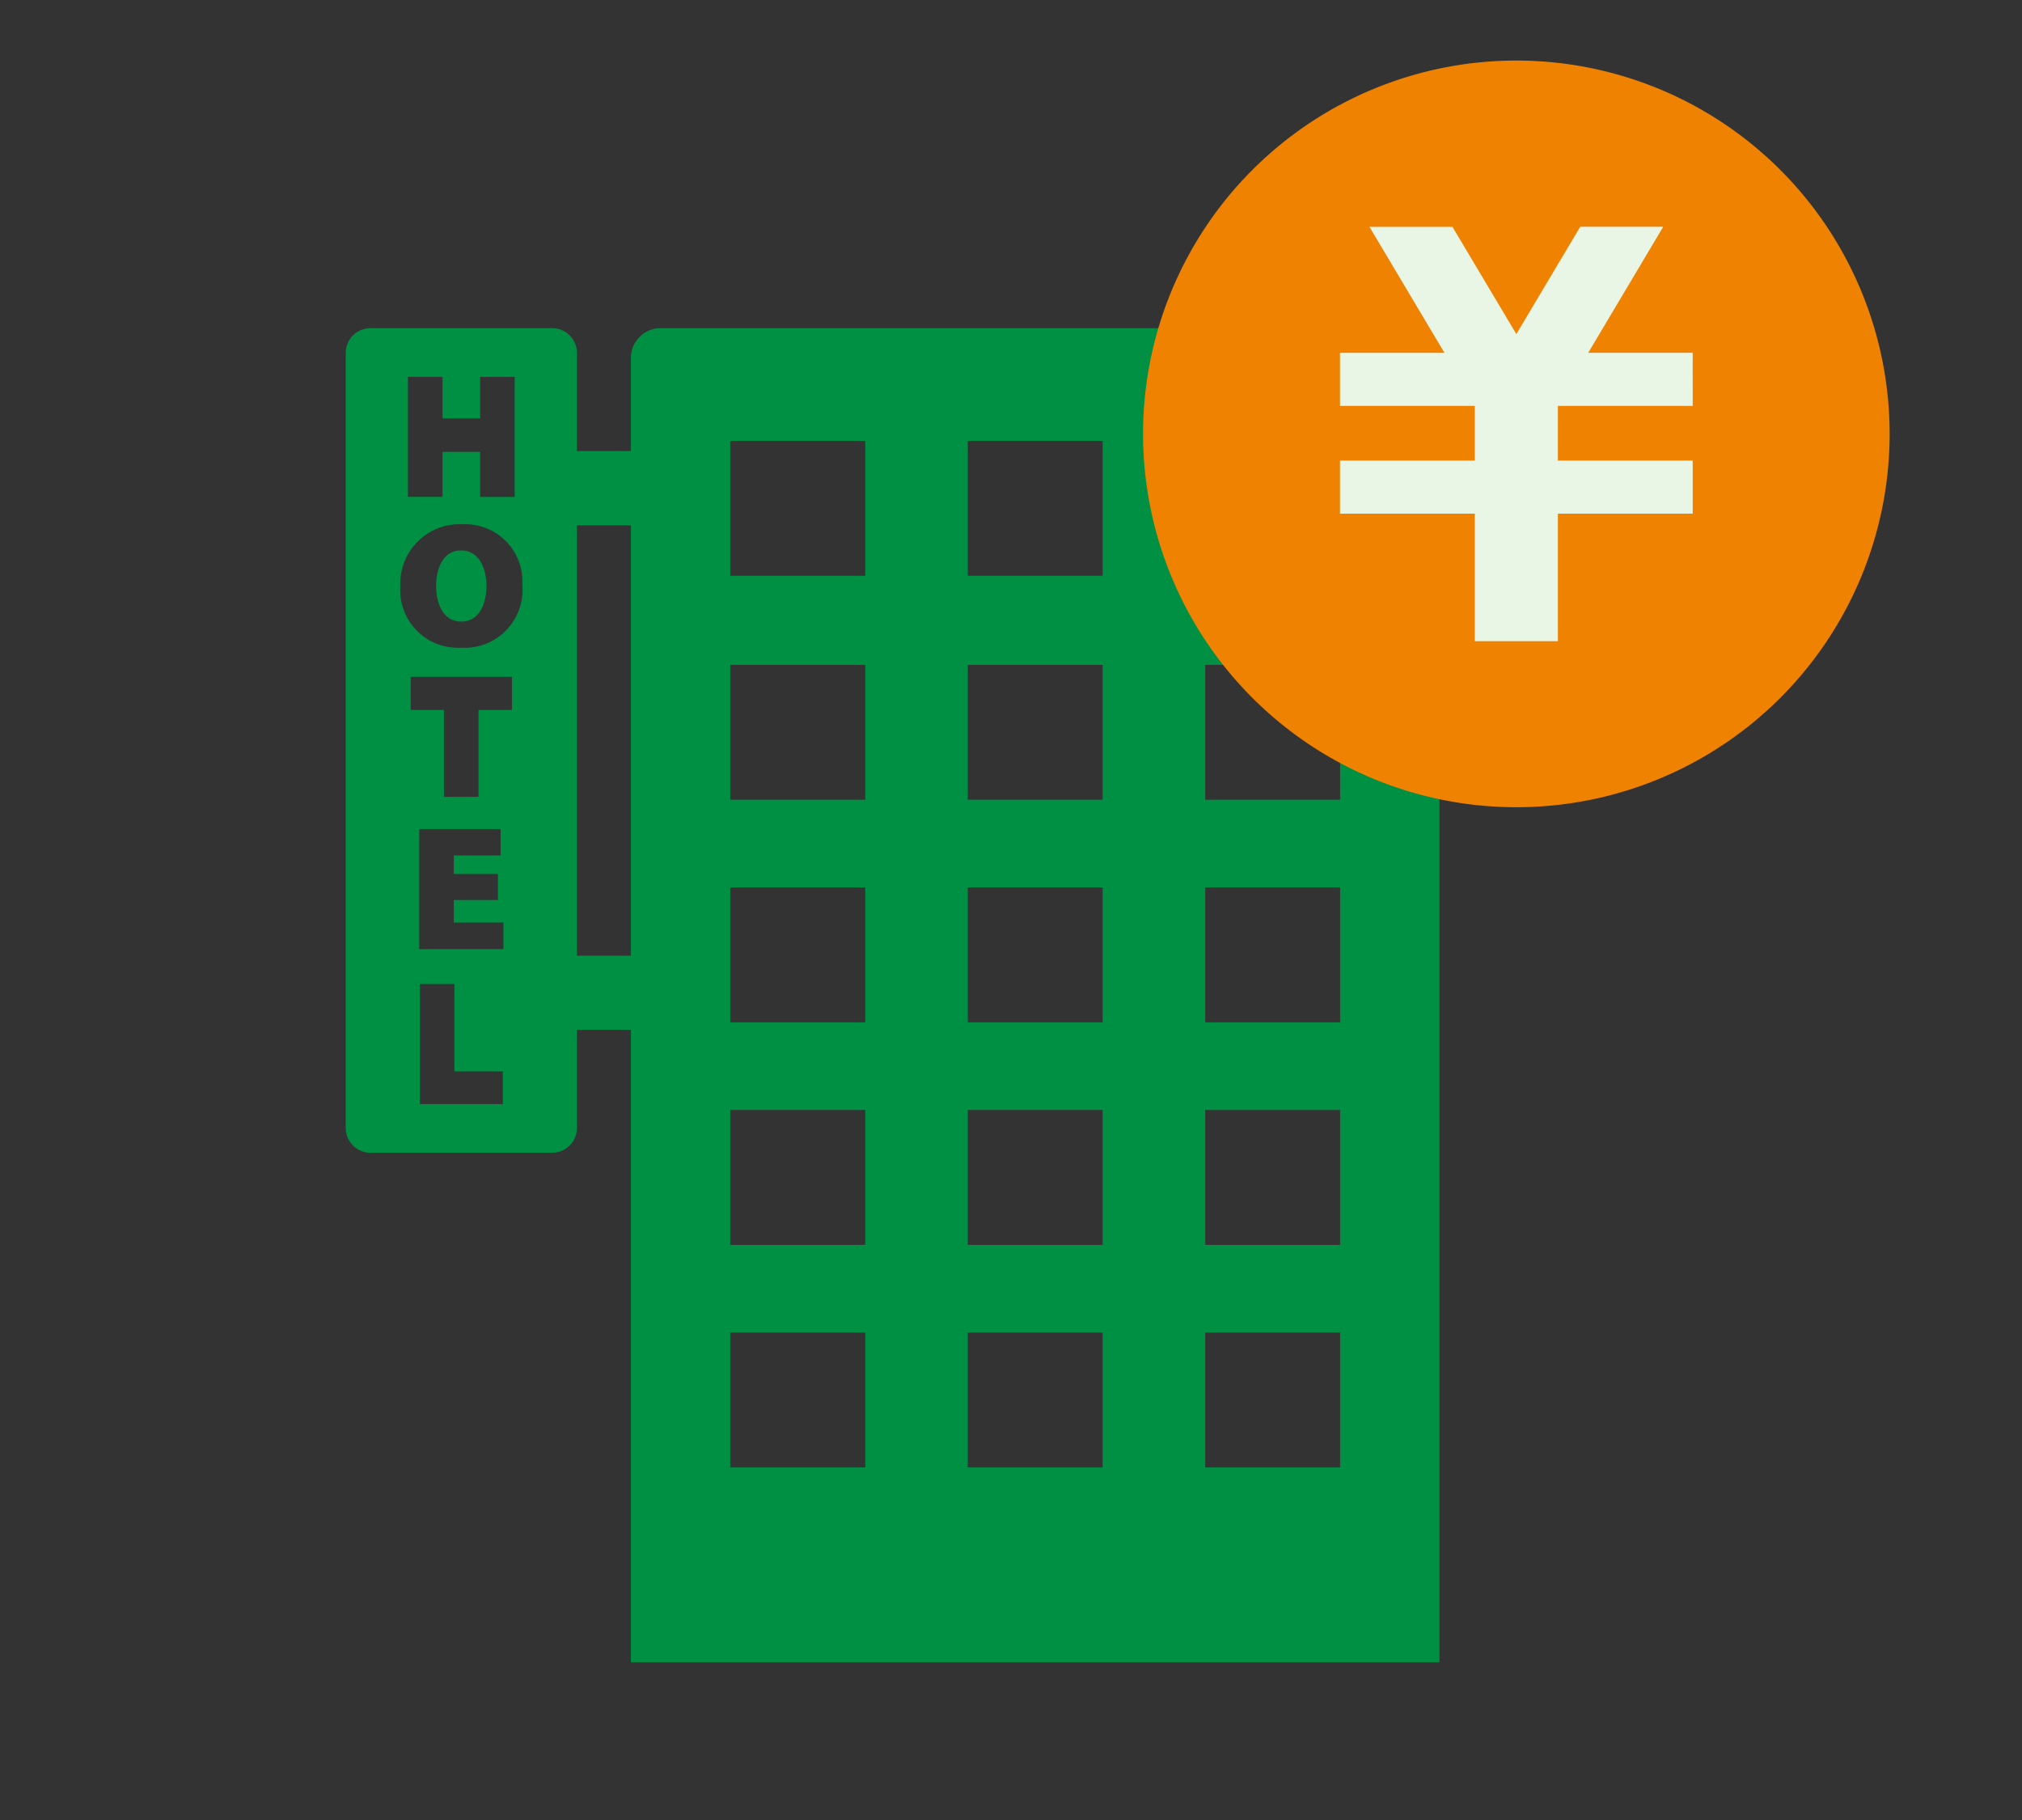
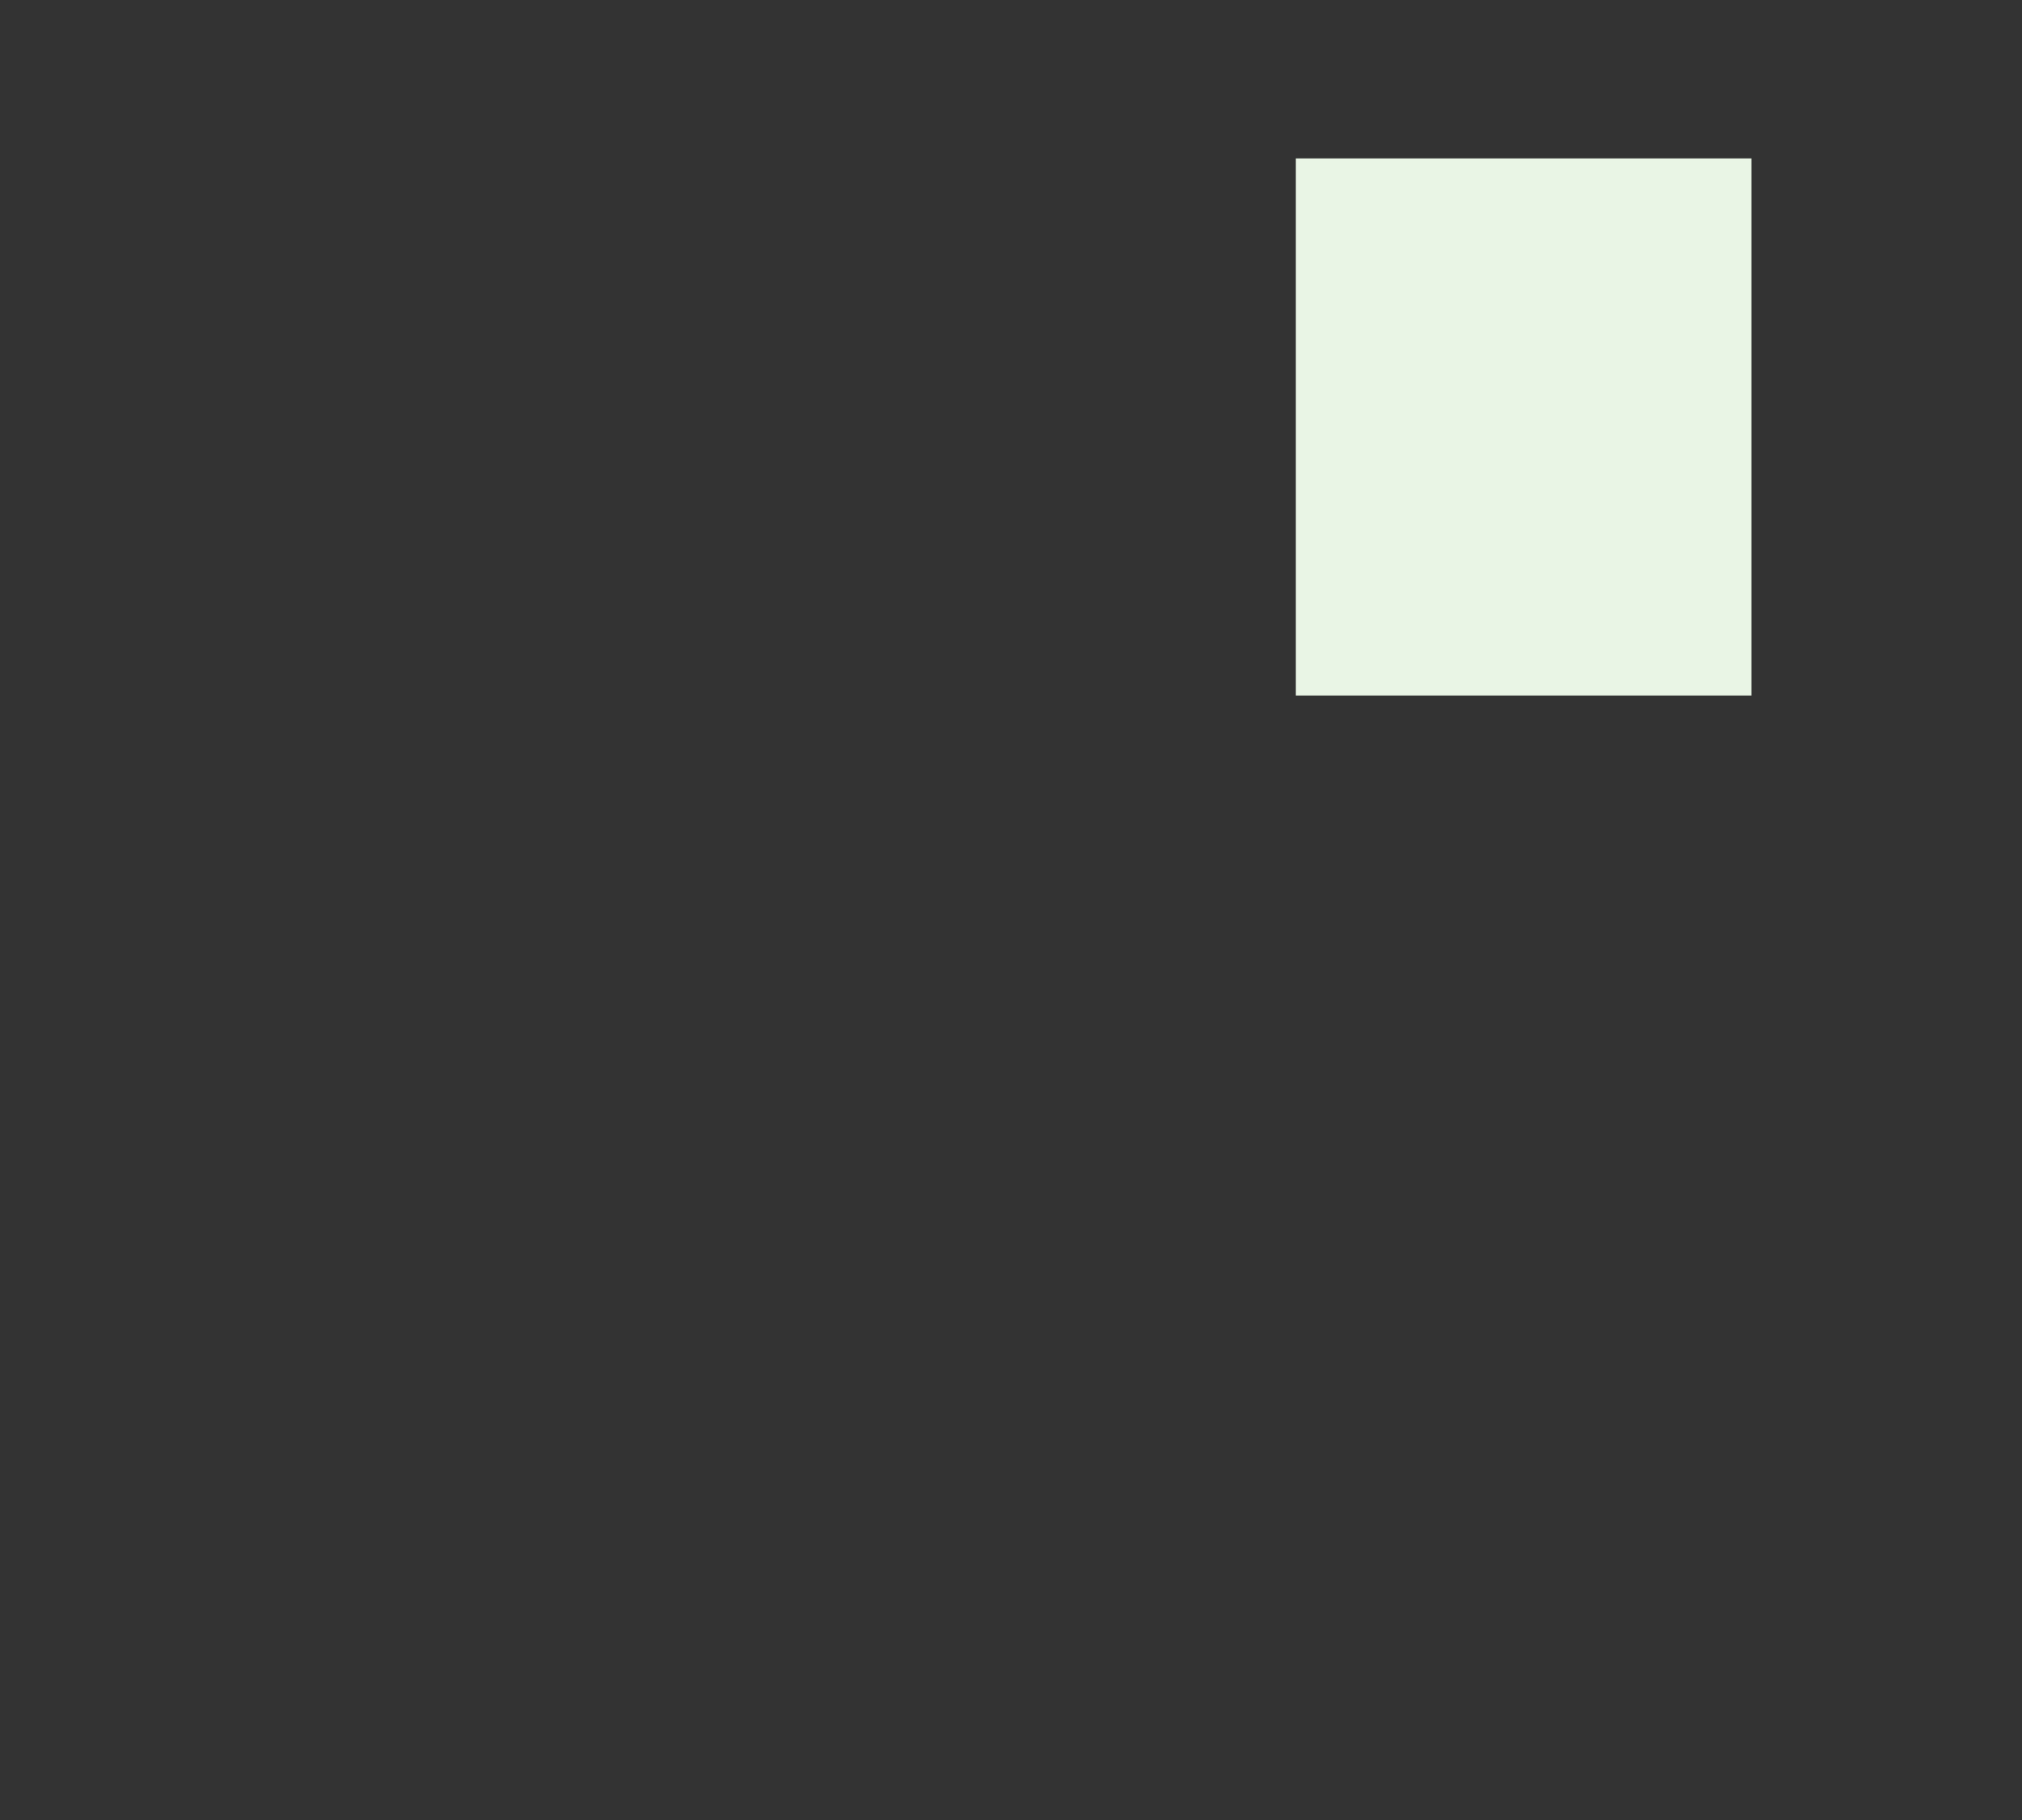
<svg xmlns="http://www.w3.org/2000/svg" width="130" height="117">
  <rect width="100%" height="100%" fill="#333333" stroke="none" />
  <defs>
    <clipPath id="a">
      <path data-name="長方形 277" transform="translate(102 3727)" fill="#fff" stroke="#707070" d="M0 0h130v117H0z" />
    </clipPath>
    <clipPath id="b">
-       <path data-name="長方形 214" fill="#009044" d="M0 0h70.319v85.758H0z" />
+       <path data-name="長方形 214" fill="#009044" d="M0 0h70.319v85.758z" />
    </clipPath>
    <clipPath id="c">
-       <path data-name="長方形 276" fill="#ef8200" d="M0 0h48v48H0z" />
-     </clipPath>
+       </clipPath>
  </defs>
  <g data-name="マスクグループ 18" transform="translate(-102 -3727)" clip-path="url(#a)">
    <g data-name="グループ 323">
      <g data-name="グループ 233" clip-path="url(#b)" fill="#009044" transform="translate(124.228 3748.096)">
-         <path data-name="パス 470" d="M7.426 18.865c-1.191 0-1.615-1.2-1.615-2.318 0-1.044.42-2.262 1.6-2.262 1.209 0 1.638 1.234 1.638 2.291s-.426 2.29-1.627 2.29" />
-         <path data-name="パス 471" d="M18.335 70.179v15.58h51.984V1.908A1.913 1.913 0 0068.412 0H20.243a1.913 1.913 0 00-1.908 1.908V7.9h-3.471V1.59A1.594 1.594 0 0013.274 0H1.59A1.594 1.594 0 000 1.59v49.83a1.594 1.594 0 001.59 1.59h11.684a1.594 1.594 0 001.59-1.59v-6.312h3.471V63.82M10.1 49.88H4.766v-7.718h2.221v5.616H10.1zm.04-9.961H4.726V32.2h5.231v1.7H6.948v1.187h2.839v1.676H6.948v1.448h3.19zm.548-15.376H8.537v5.588H6.315v-5.588H4.177v-2.129h6.51zM4 3.13h2.224V5.8H8.64V3.13h2.222v7.718H8.64V7.955H6.224v2.892H4zm3.493 9.479a3.671 3.671 0 013.86 3.882 3.723 3.723 0 01-3.973 4.05A3.7 3.7 0 013.51 16.6a3.817 3.817 0 013.984-3.994m10.841 27.733h-3.471V12.671h3.471zm36.924 24.229h8.671v8.671h-8.671zm0-14.308h8.671v8.671h-8.671zm0-14.309h8.671v8.673h-8.671zm0-14.308h8.671v8.671h-8.671zm0-14.4h8.671v8.671h-8.671zM39.992 64.568h8.671v8.671h-8.671zm0-14.308h8.671v8.671h-8.671zm0-14.309h8.671v8.673h-8.671zm0-14.308h8.671v8.671h-8.671zm0-14.4h8.671v8.671h-8.671zM24.724 64.568H33.4v8.671h-8.676zm0-14.308H33.4v8.671h-8.676zm0-14.309H33.4v8.673h-8.676zm0-14.308H33.4v8.671h-8.676zm0-14.4H33.4v8.671h-8.676z" />
-       </g>
+         </g>
    </g>
    <g data-name="グループ 322">
      <path data-name="長方形 275" fill="#e9f5e5" d="M185.312 3737.186h29.294v34.53h-29.294z" />
      <g data-name="グループ 321" clip-path="url(#c)" transform="translate(175.49 3730.894)">
        <path data-name="パス 567" d="M24-.001a24 24 0 1024 24 24 24 0 00-24-24m11.339 22.2h-8.668v3.516h8.668v3.41h-8.668v8.2H21.33v-8.2h-8.669v-3.41h8.669v-3.516h-8.669v-3.41h6.718l-4.822-8.1h5.336L24 17.584l4.107-6.9h5.336l-4.821 8.1h6.716z" fill="#ef8200" />
      </g>
    </g>
  </g>
</svg>